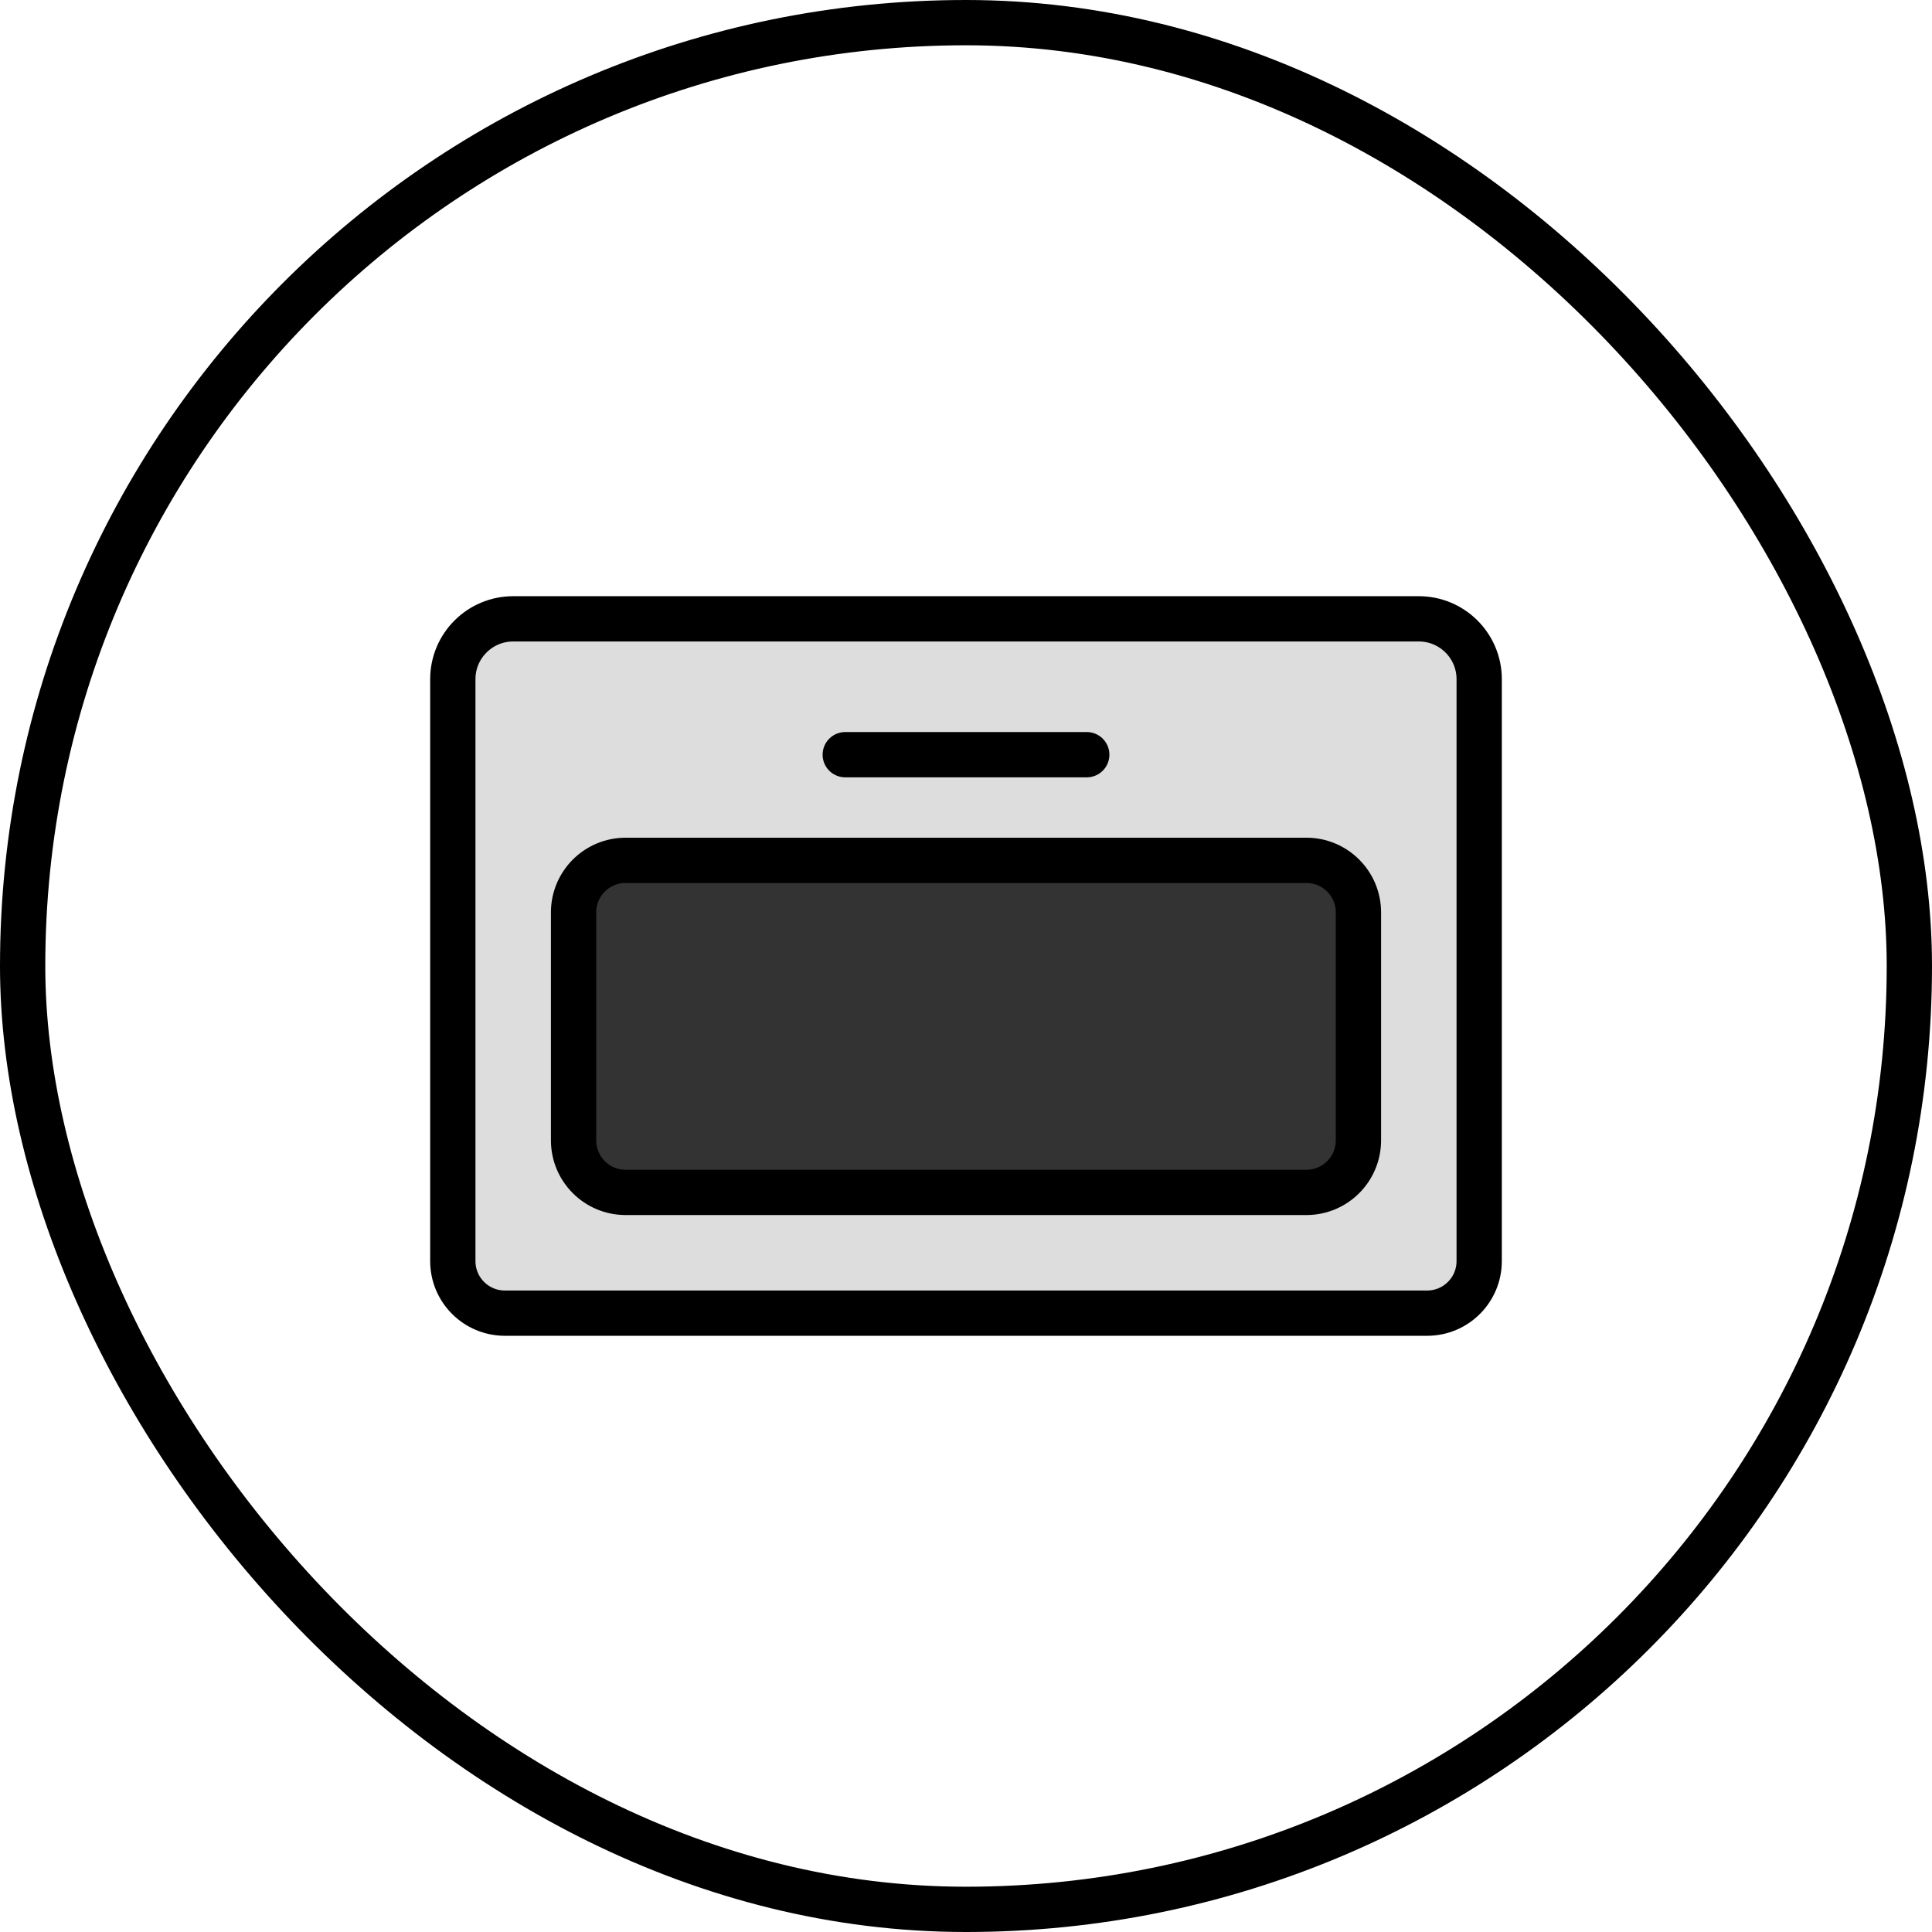
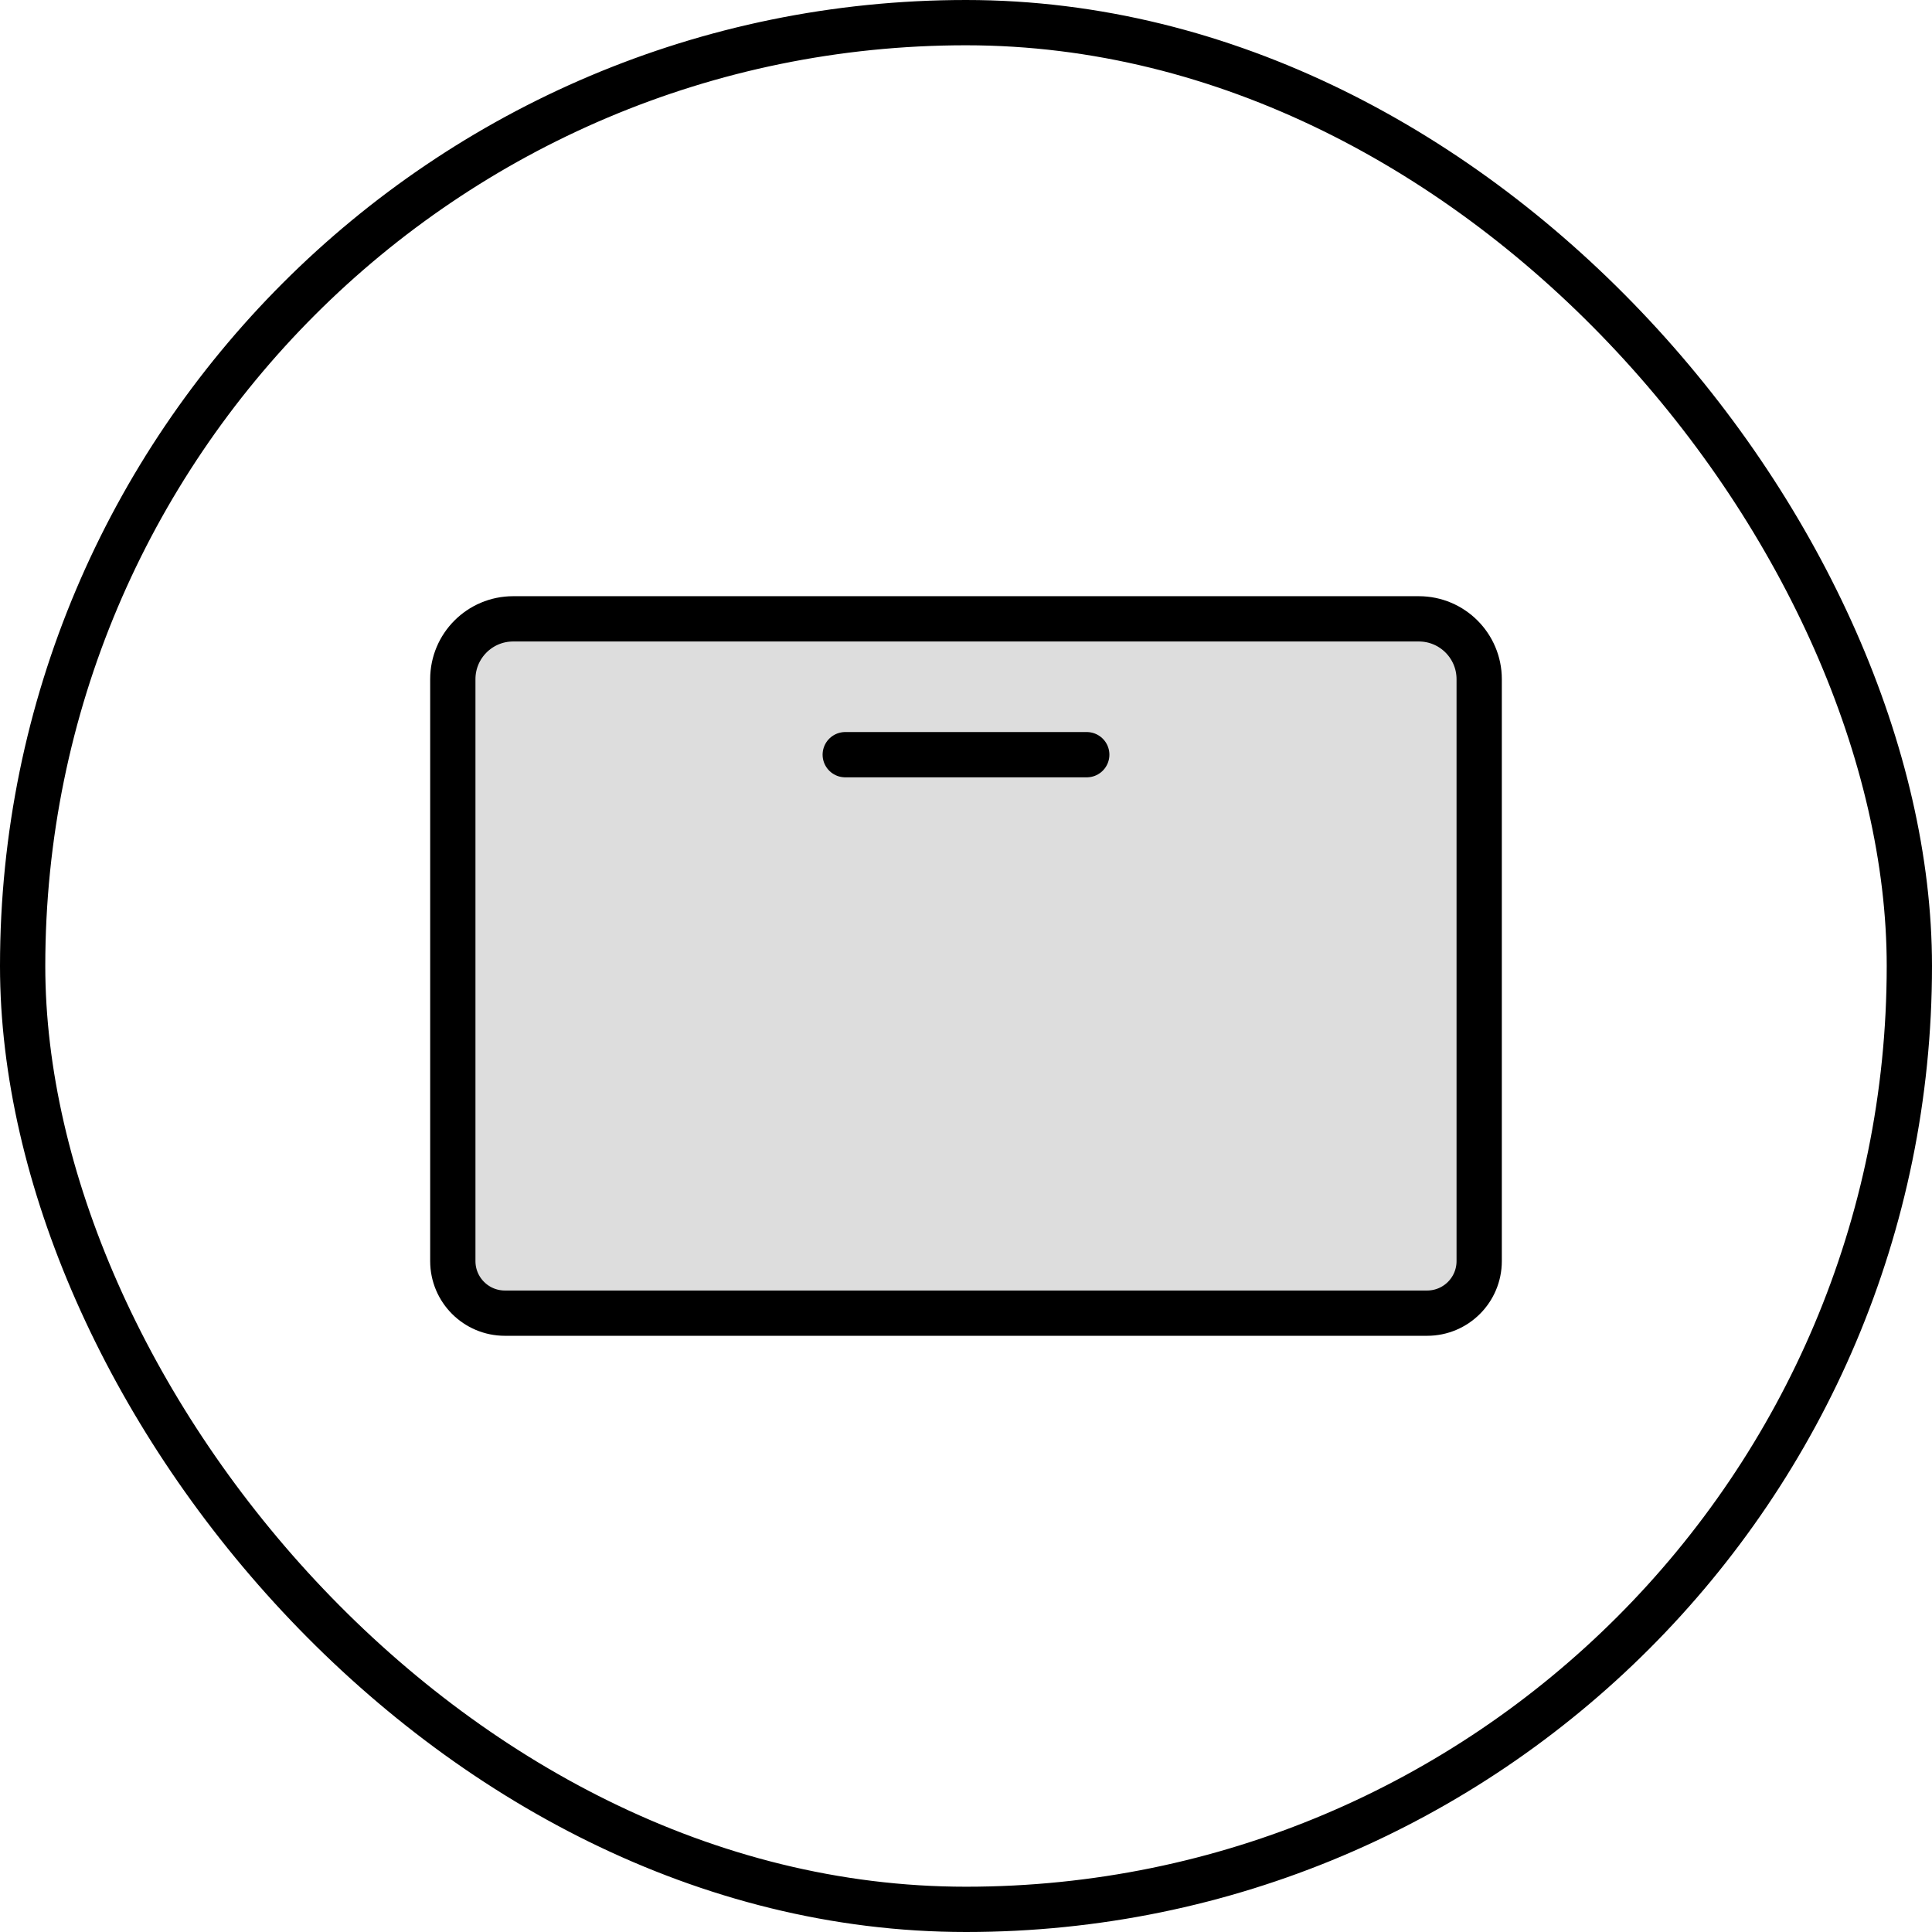
<svg xmlns="http://www.w3.org/2000/svg" width="64" height="64" viewBox="0 0 64 64">
  <g fill="none" fill-rule="evenodd">
    <g stroke="#000" stroke-width="1.5">
      <g>
        <g>
          <g>
            <g transform="translate(-824 -3661) translate(128 414) translate(0 3143) translate(696 104)">
              <rect width="62.5" height="62.5" x=".75" y=".75" rx="31.25" />
            </g>
            <g>
              <g>
                <path fill="#DDD" stroke-linecap="round" stroke-linejoin="round" d="M2 0h30c1.105 0 2 .895 2 2v19.275c0 .953-.772 1.725-1.725 1.725H1.725C.772 23 0 22.228 0 21.275V2C0 .895.895 0 2 0z" transform="translate(-824 -3661) translate(128 414) translate(0 3143) translate(696 104) translate(12 12) translate(3 8.5)" />
-                 <path fill="#333" d="M5.725 8h22.55C29.228 8 30 8.772 30 9.725v7.55c0 .953-.772 1.725-1.725 1.725H5.725C4.772 19 4 18.228 4 17.275v-7.55C4 8.772 4.772 8 5.725 8z" transform="translate(-824 -3661) translate(128 414) translate(0 3143) translate(696 104) translate(12 12) translate(3 8.5)" />
                <path stroke-linecap="round" d="M13 4.5L21 4.5" transform="translate(-824 -3661) translate(128 414) translate(0 3143) translate(696 104) translate(12 12) translate(3 8.5)" />
              </g>
            </g>
          </g>
        </g>
      </g>
    </g>
  </g>
</svg>